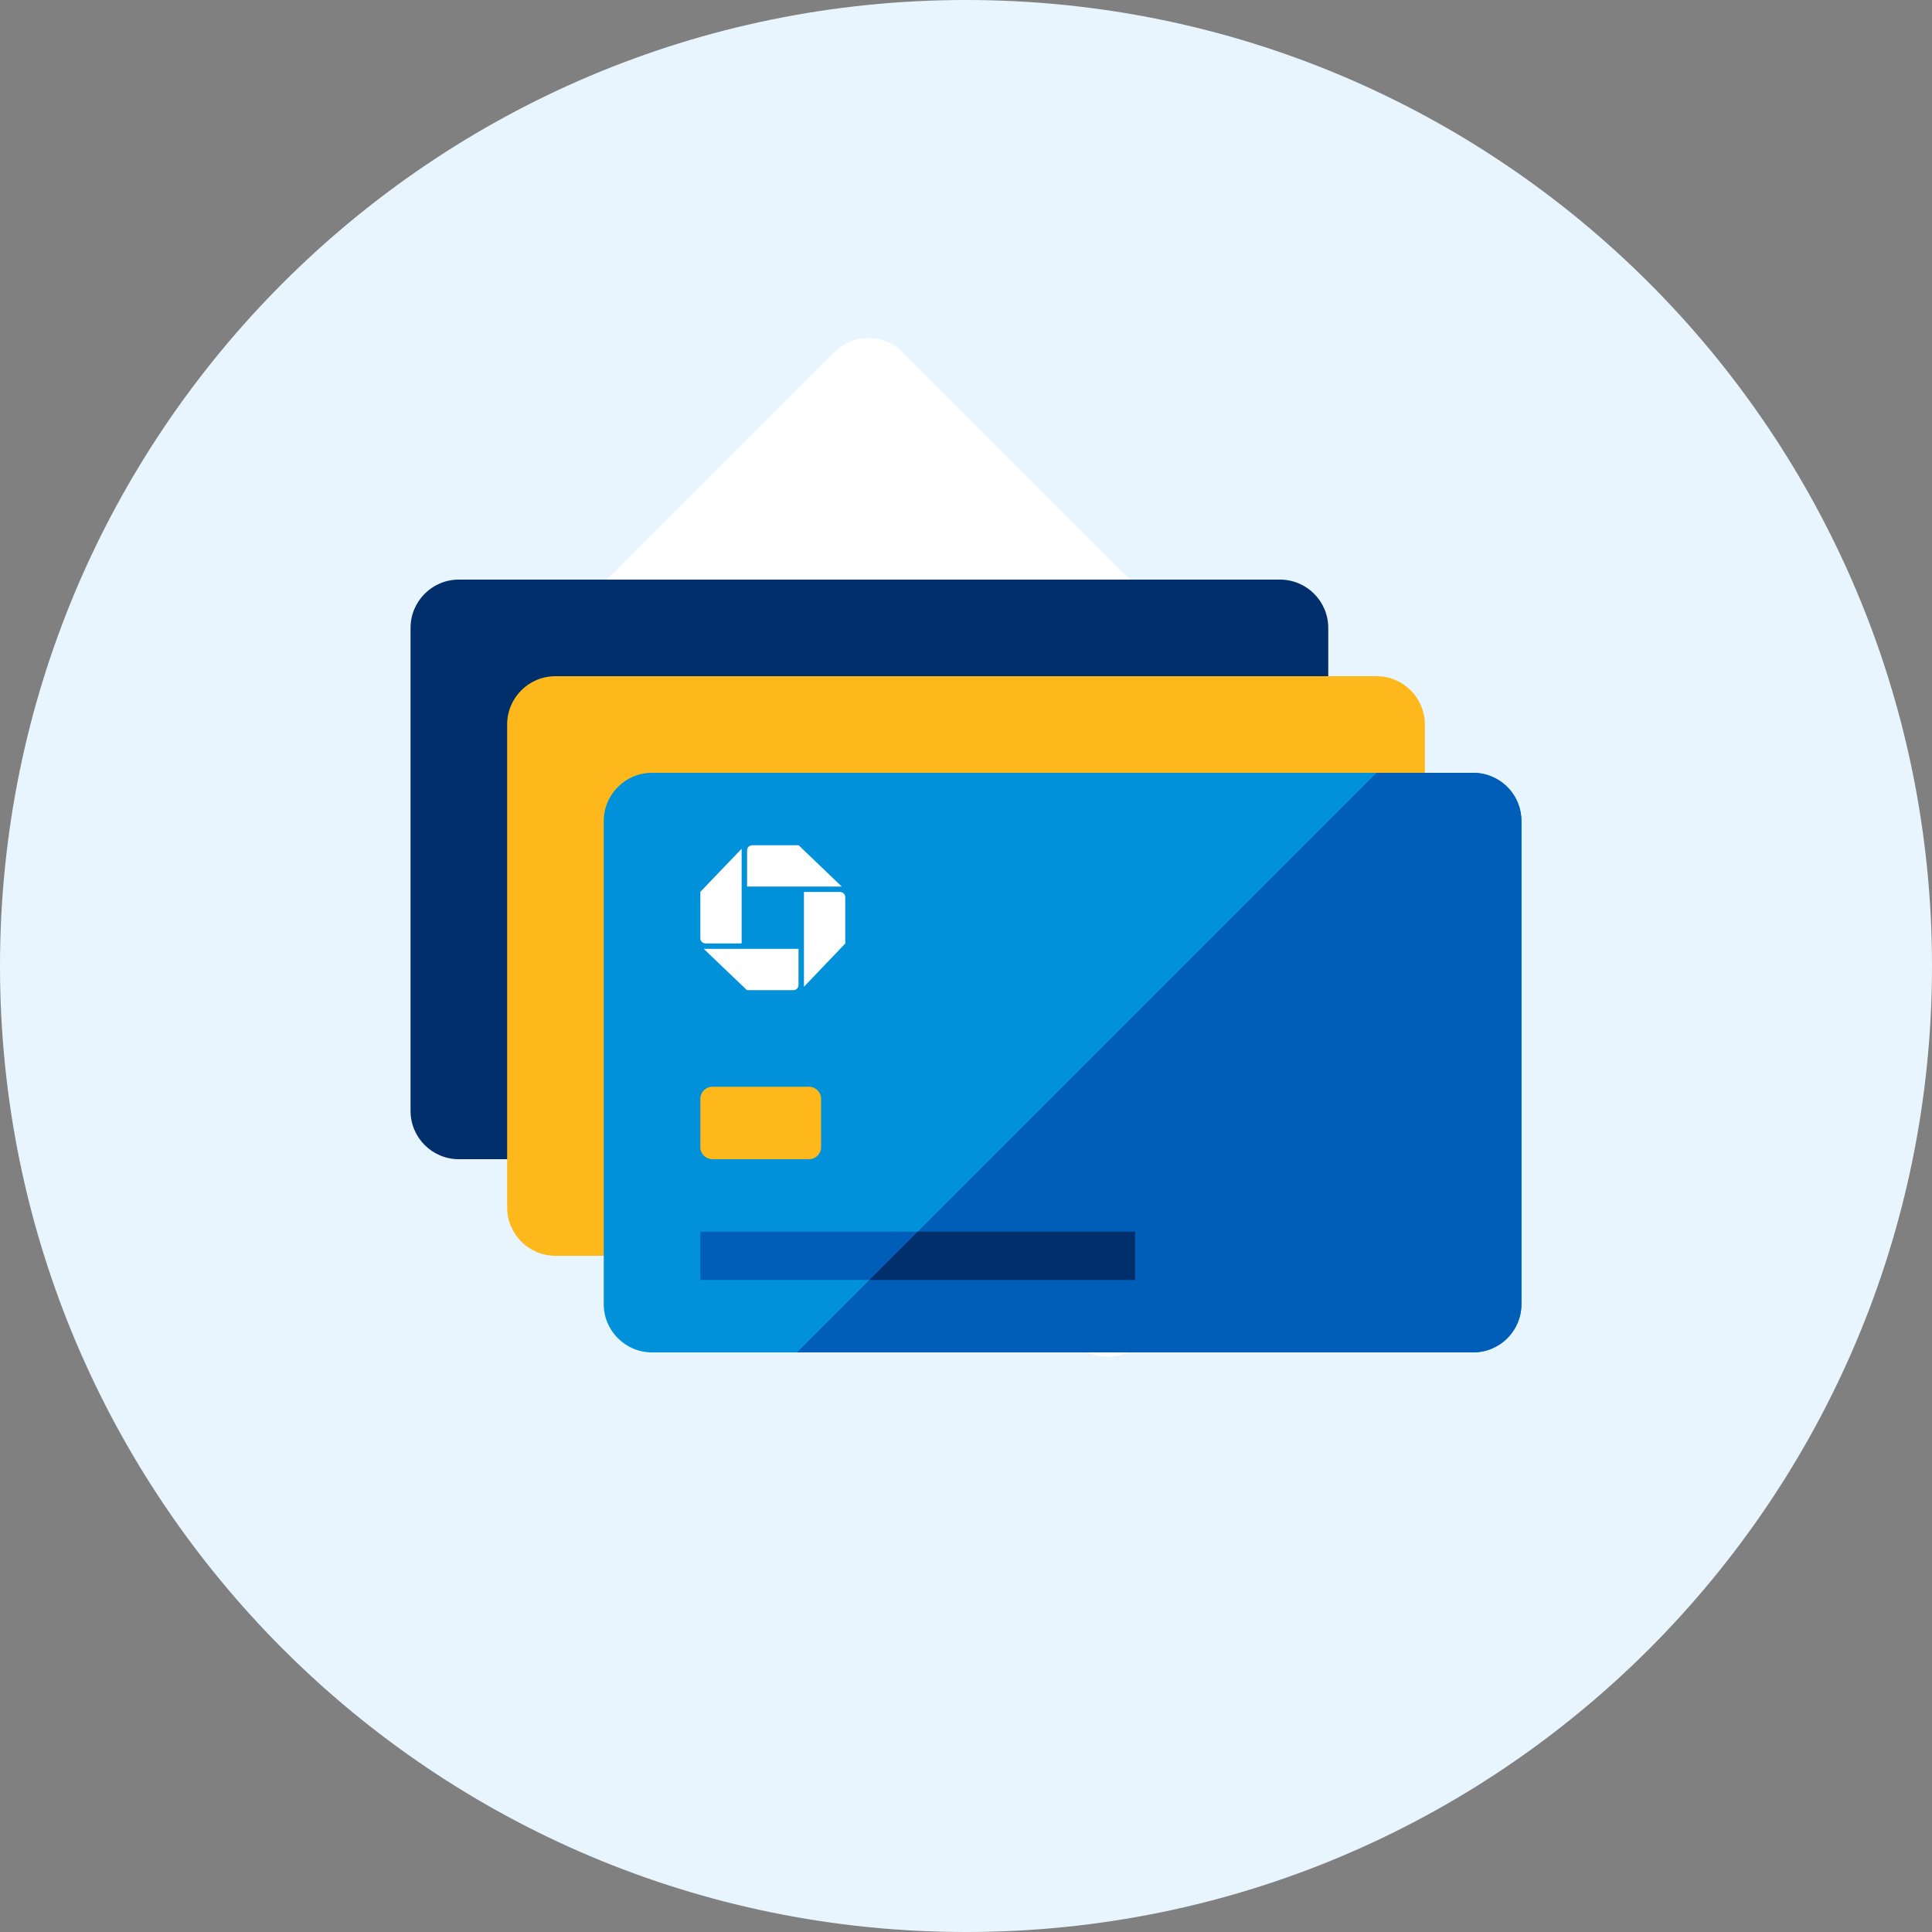
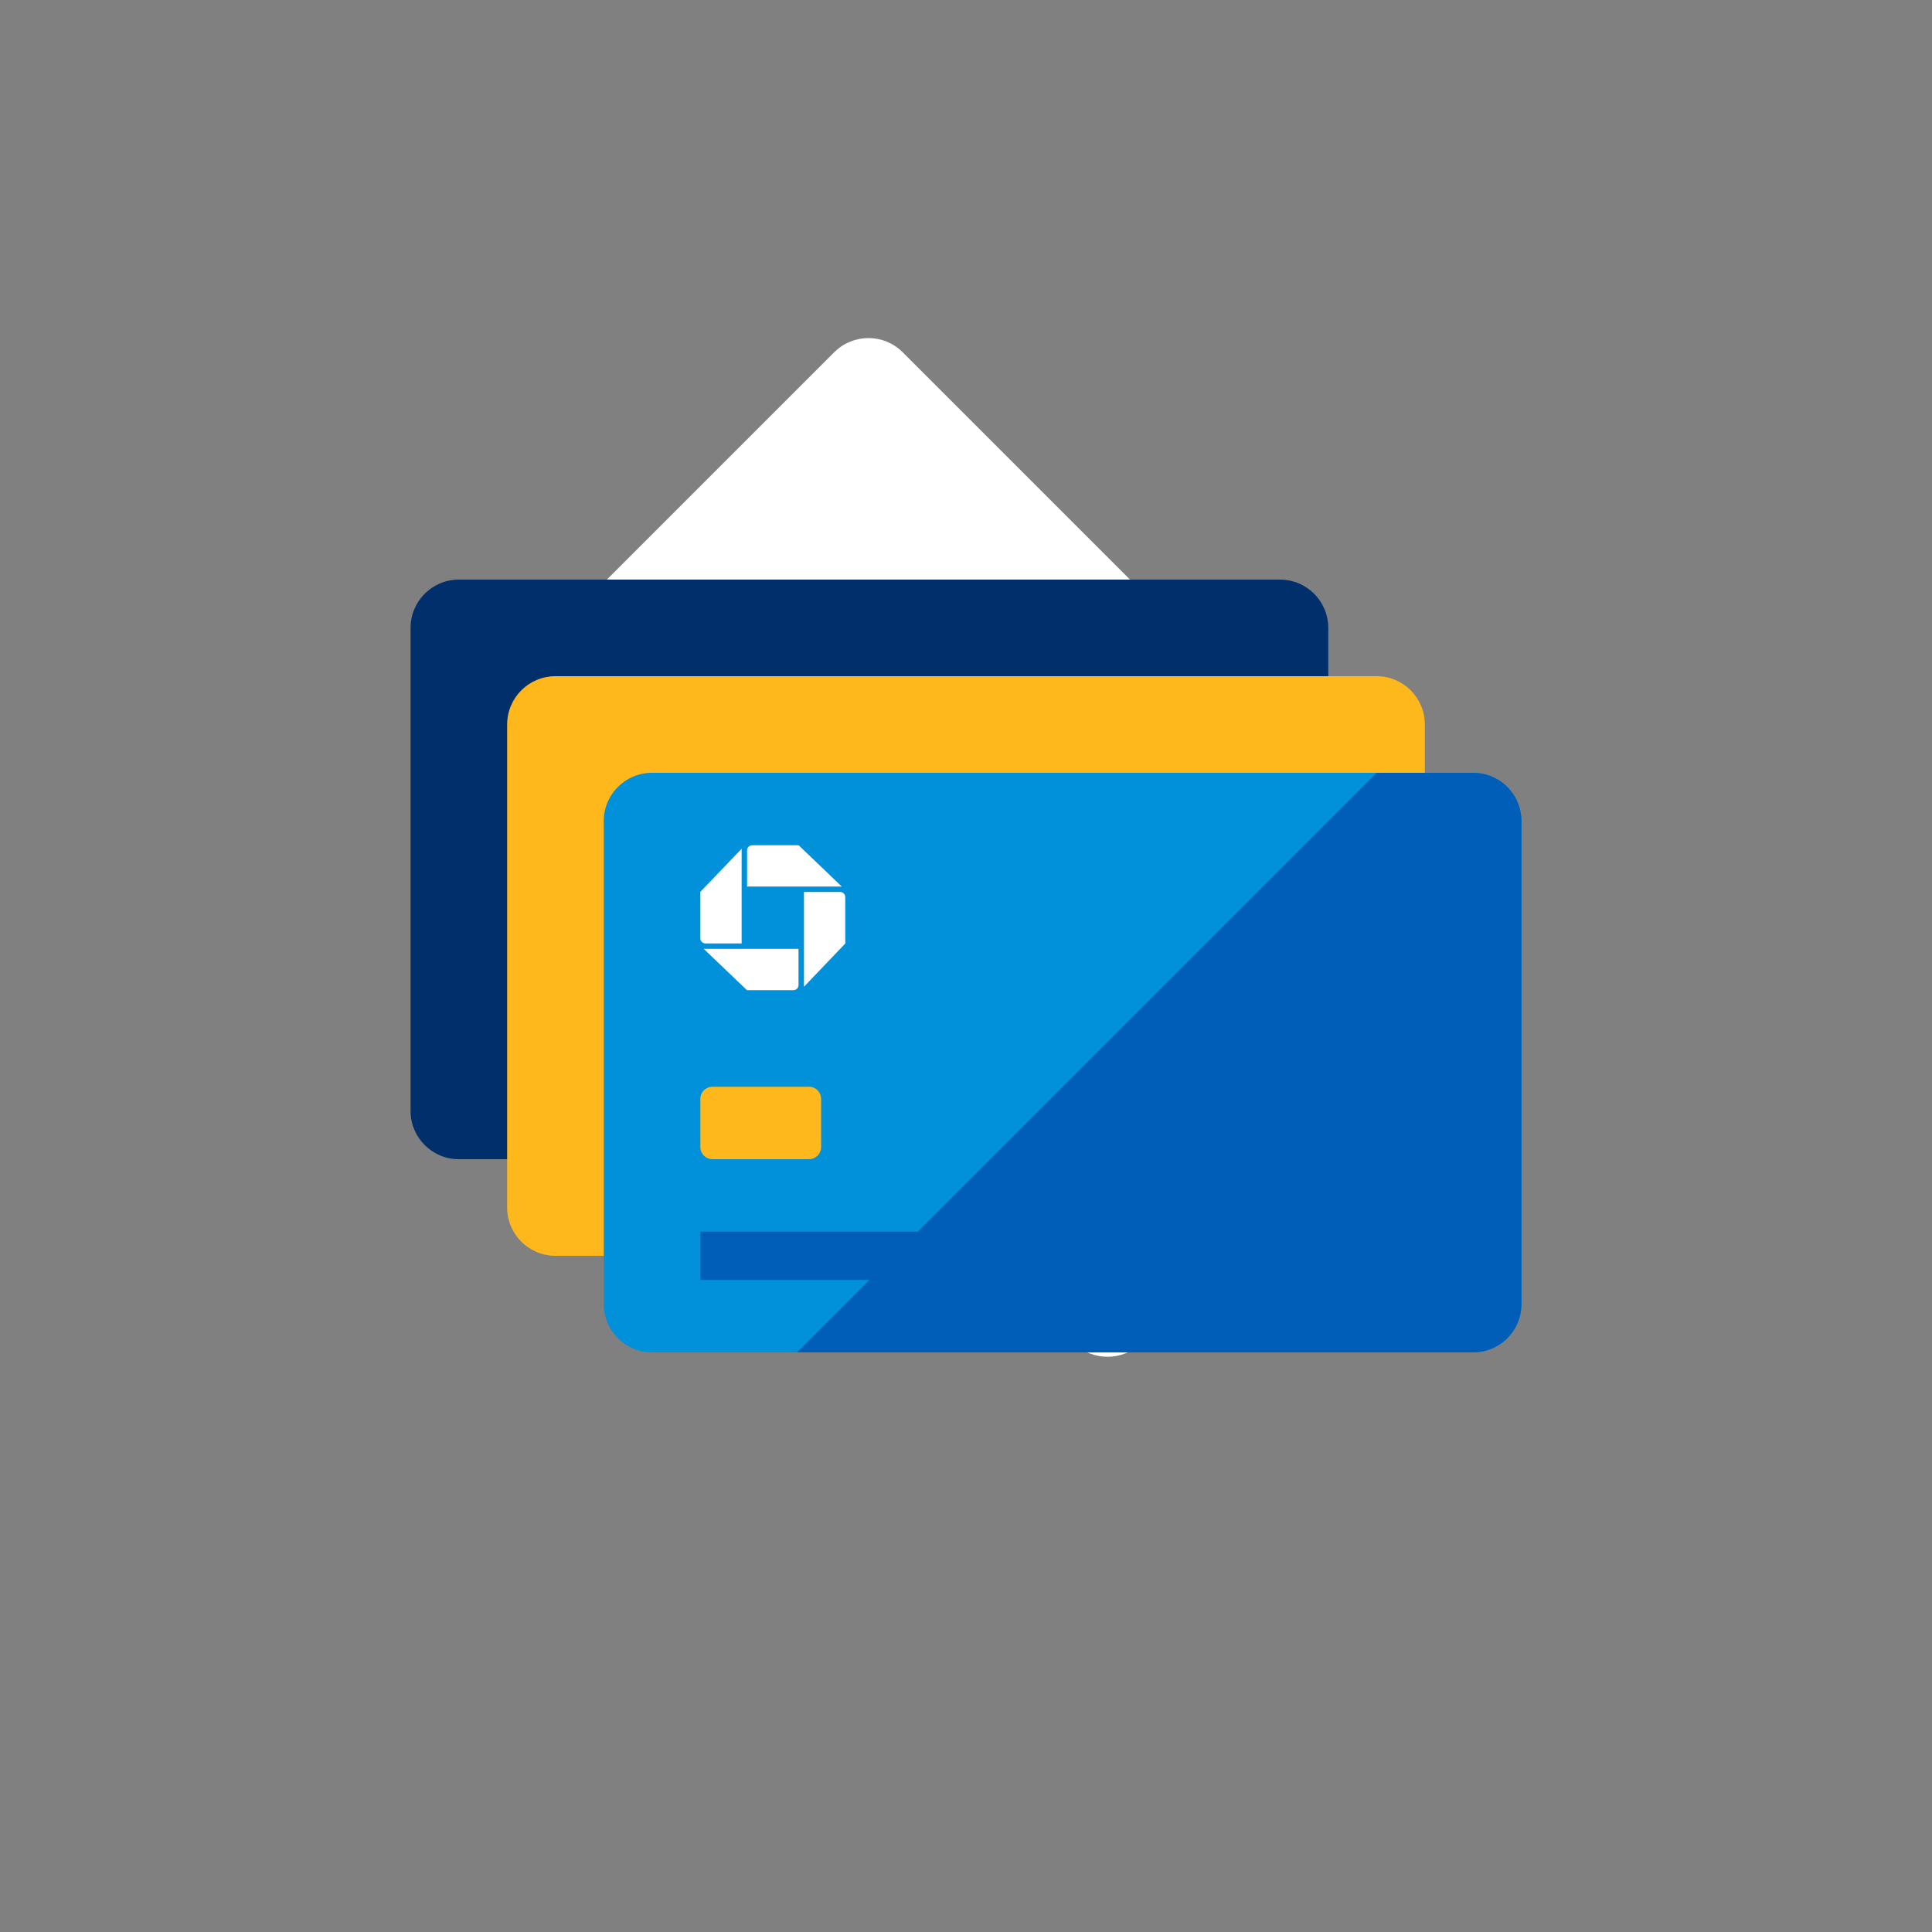
<svg xmlns="http://www.w3.org/2000/svg" width="48" height="48" viewBox="0 0 48 48" fill="none">
  <rect x="0" y="0" width="48" height="48" fill="#808080" stroke="none" />
-   <path d="M24 48C37.255 48 48 37.255 48 24C48 10.745 37.255 0 24 0C10.745 0 0 10.745 0 24C0 37.255 10.745 48 24 48Z" fill="#e8f5fe" />
  <path d="M36.85 23.175L22.425 8.75C21.956 8.282 21.197 8.282 20.728 8.75L12.242 17.236C11.774 17.704 11.774 18.464 12.242 18.933L26.668 33.358C27.136 33.826 27.896 33.826 28.365 33.358L36.85 24.872C37.319 24.404 37.319 23.644 36.85 23.175Z" fill="#fff" />
  <path d="M31.8 14.4H11.4C10.737 14.4 10.2 14.937 10.2 15.6V27.6C10.2 28.263 10.737 28.8 11.4 28.8H31.8C32.463 28.8 33 28.263 33 27.6V15.6C33 14.937 32.463 14.4 31.8 14.4Z" fill="#002f6c" />
  <path d="M34.2 16.8H13.8C13.137 16.8 12.6 17.337 12.6 18V30C12.6 30.663 13.137 31.2 13.8 31.2H34.2C34.863 31.2 35.4 30.663 35.4 30V18C35.4 17.337 34.863 16.8 34.2 16.8Z" fill="#ffb81c" />
  <path d="M36.6 19.2H16.2C15.537 19.2 15 19.737 15 20.4V32.4C15 33.063 15.537 33.6 16.2 33.6H36.6C37.263 33.6 37.8 33.063 37.8 32.4V20.4C37.8 19.737 37.263 19.2 36.6 19.2Z" fill="#0091da" />
  <path d="M36.6 33.6H19.8L34.2 19.2H36.6C36.918 19.2 37.224 19.326 37.449 19.551C37.674 19.776 37.8 20.082 37.8 20.4V32.4C37.8 32.718 37.674 33.023 37.449 33.248C37.224 33.474 36.918 33.6 36.6 33.6Z" fill="#005eb8" />
  <path d="M28.2 30.6H17.4V31.8H28.2V30.6Z" fill="#005eb8" />
-   <path d="M28.2 31.8H21.6L22.8 30.6H28.2V31.8Z" fill="#002f6c" />
-   <path d="M18.687 21C18.654 21 18.622 21.013 18.598 21.037 18.574 21.061 18.561 21.093 18.561 21.126V22.026H20.913L19.842 21H18.687zM21 22.287C21 22.253 20.987 22.221 20.963 22.198 20.939 22.174 20.907 22.161 20.874 22.161H19.974V24.516L21 23.442V22.287zM19.713 24.6C19.746 24.6 19.779 24.587 19.802 24.563 19.826 24.539 19.839 24.507 19.839 24.474V23.574H17.484L18.558 24.6H19.713zM17.4 23.313C17.4 23.346 17.413 23.378 17.437 23.402 17.461 23.426 17.493 23.439 17.526 23.439H18.426V21.087L17.4 22.158V23.313z" fill="#fff" />
+   <path d="M18.687 21C18.654 21 18.622 21.013 18.598 21.037 18.574 21.061 18.561 21.093 18.561 21.126V22.026H20.913L19.842 21H18.687zM21 22.287C21 22.253 20.987 22.221 20.963 22.198 20.939 22.174 20.907 22.161 20.874 22.161H19.974V24.516L21 23.442V22.287zM19.713 24.6C19.746 24.6 19.779 24.587 19.802 24.563 19.826 24.539 19.839 24.507 19.839 24.474V23.574H17.484L18.558 24.6H19.713zM17.4 23.313C17.4 23.346 17.413 23.378 17.437 23.402 17.461 23.426 17.493 23.439 17.526 23.439H18.426V21.087L17.4 22.158V23.313" fill="#fff" />
  <path d="M20.1 27H17.7C17.534 27 17.4 27.134 17.4 27.3V28.5C17.4 28.666 17.534 28.8 17.7 28.8H20.1C20.266 28.8 20.4 28.666 20.4 28.5V27.3C20.4 27.134 20.266 27 20.1 27Z" fill="#ffb81c" />
</svg>